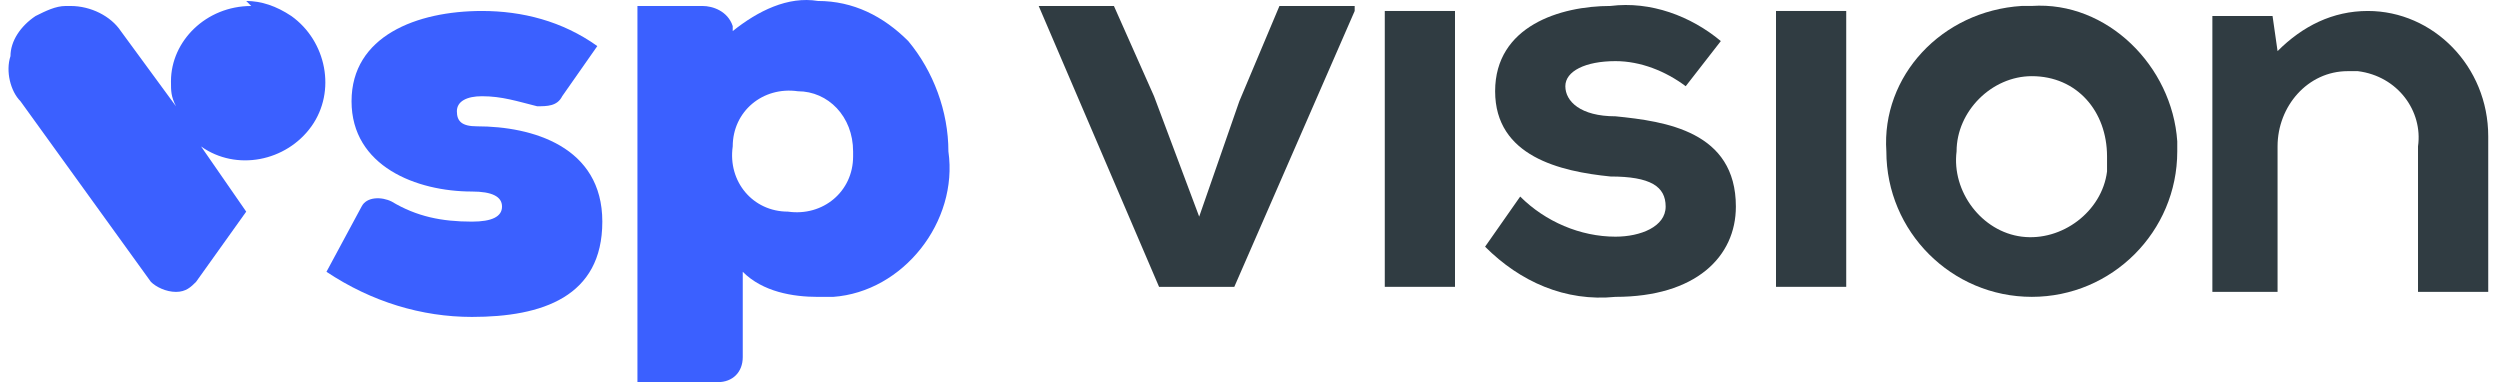
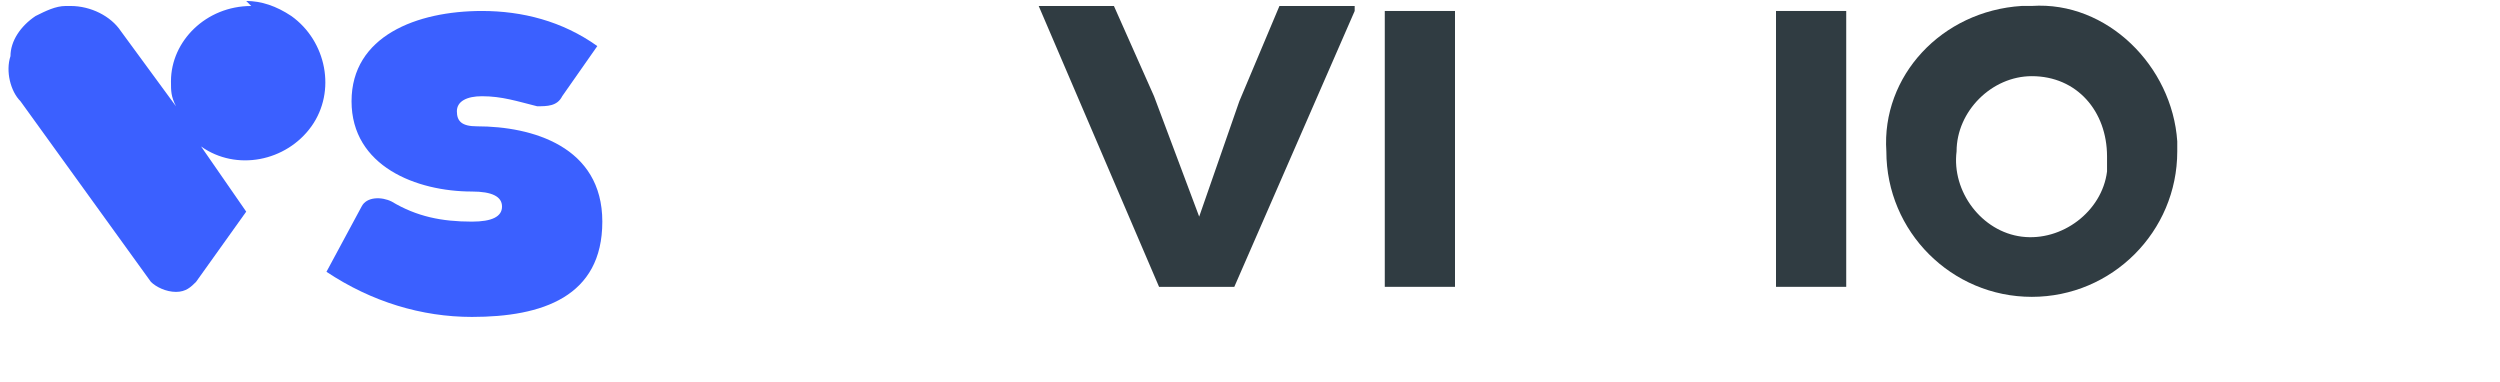
<svg xmlns="http://www.w3.org/2000/svg" width="157" height="24" viewBox="0 0 157 24" fill="none">
  <path d="M15.777 0.376C12.942 0.376 10.737 2.581 10.737 5.101C10.737 5.731 10.737 6.046 11.052 6.676L7.587 1.951C6.957 1.006 5.698 0.376 4.438 0.376H4.123C3.493 0.376 2.863 0.691 2.233 1.006C1.288 1.636 0.658 2.581 0.658 3.526C0.343 4.471 0.658 5.731 1.288 6.361L9.477 17.701C9.792 18.016 10.422 18.331 11.052 18.331C11.682 18.331 11.997 18.016 12.312 17.701L15.462 13.291L12.627 9.196C14.832 10.771 17.982 10.141 19.557 7.936C21.132 5.731 20.502 2.581 18.297 1.006C17.352 0.376 16.407 0.061 15.462 0.061L15.777 0.376Z" fill="#3B60FF" />
  <path d="M85.074 0.69L77.514 18.014H72.789L65.23 0.375H69.954L72.474 6.045L75.309 13.604L77.829 6.36L80.349 0.375H85.074V0.69Z" fill="#303C42" />
  <path d="M86.964 0.689V18.013H91.374V0.689H86.964Z" fill="#303C42" />
-   <path d="M105.863 5.414C104.603 4.469 103.028 3.839 101.453 3.839C99.563 3.839 98.303 4.469 98.303 5.414C98.303 6.359 99.248 7.304 101.453 7.304C104.603 7.619 109.013 8.249 109.013 12.973C109.013 16.123 106.493 18.643 101.453 18.643C98.303 18.958 95.468 17.698 93.263 15.493L95.468 12.344C97.043 13.918 99.248 14.863 101.453 14.863C103.028 14.863 104.603 14.233 104.603 12.973C104.603 11.713 103.658 11.084 101.138 11.084C97.988 10.768 93.894 9.824 93.894 5.729C93.894 1.634 97.988 0.374 101.138 0.374C103.658 0.059 106.178 1.004 108.068 2.579L105.863 5.414Z" fill="#303C42" />
  <path d="M111.533 0.689V18.013H115.943V0.689H111.533Z" fill="#303C42" />
  <path d="M136.732 9.508C136.732 14.547 132.637 18.642 127.598 18.642C122.558 18.642 118.463 14.547 118.463 9.508C118.148 4.783 121.928 0.688 126.968 0.373C127.283 0.373 127.283 0.373 127.598 0.373C132.322 0.058 136.417 4.153 136.732 8.878C136.732 9.193 136.732 9.193 136.732 9.508ZM122.873 9.508C122.558 12.028 124.448 14.547 126.968 14.862C129.487 15.177 132.007 13.287 132.322 10.768C132.322 10.453 132.322 10.138 132.322 9.823C132.322 6.988 130.432 4.783 127.598 4.783C125.078 4.783 122.873 6.988 122.873 9.508C122.873 9.508 122.873 9.193 122.873 9.508Z" fill="#303C42" />
-   <path d="M151.851 18.328V9.193C152.166 6.988 150.591 4.783 148.071 4.468C147.756 4.468 147.756 4.468 147.441 4.468C144.921 4.468 143.031 6.673 143.031 9.193C143.031 9.193 143.031 9.193 143.031 9.508V18.328H138.937V1.004H142.716L143.031 3.209C144.606 1.634 146.496 0.689 148.701 0.689C152.796 0.689 156.261 4.153 156.261 8.563C156.261 8.878 156.261 9.193 156.261 9.193V18.328H151.851Z" fill="#303C42" />
  <path d="M22.707 12.973C23.022 12.343 23.967 12.343 24.597 12.658C26.172 13.603 27.747 13.918 29.637 13.918C30.897 13.918 31.527 13.603 31.527 12.973C31.527 12.343 30.897 12.028 29.637 12.028C26.172 12.028 22.077 10.453 22.077 6.358C22.077 2.264 26.172 0.689 30.267 0.689C32.787 0.689 35.306 1.319 37.511 2.894L35.306 6.043C34.992 6.673 34.361 6.673 33.731 6.673C32.472 6.358 31.527 6.043 30.267 6.043C29.322 6.043 28.692 6.358 28.692 6.988C28.692 7.618 29.007 7.933 29.952 7.933C33.416 7.933 37.826 9.193 37.826 13.918C37.826 18.643 34.047 19.903 29.637 19.903C26.487 19.903 23.337 18.958 20.502 17.068L22.707 12.973Z" fill="#3B60FF" />
-   <path d="M40.031 24V0.376H44.125C44.755 0.376 45.7 0.691 46.015 1.636V1.951C47.59 0.691 49.48 -0.254 51.37 0.061C53.575 0.061 55.465 1.006 57.04 2.581C58.615 4.471 59.56 6.991 59.56 9.511C60.19 13.92 56.725 18.33 52.315 18.645C52 18.645 51.685 18.645 51.37 18.645C49.795 18.645 47.905 18.33 46.645 17.07V22.425C46.645 23.37 46.015 24 45.07 24H40.031ZM50.11 5.731C47.905 5.416 46.015 6.991 46.015 9.196C45.7 11.401 47.275 13.29 49.48 13.29C51.685 13.605 53.575 12.03 53.575 9.826V9.511C53.575 7.306 52 5.731 50.11 5.731Z" fill="#3B60FF" />
</svg>